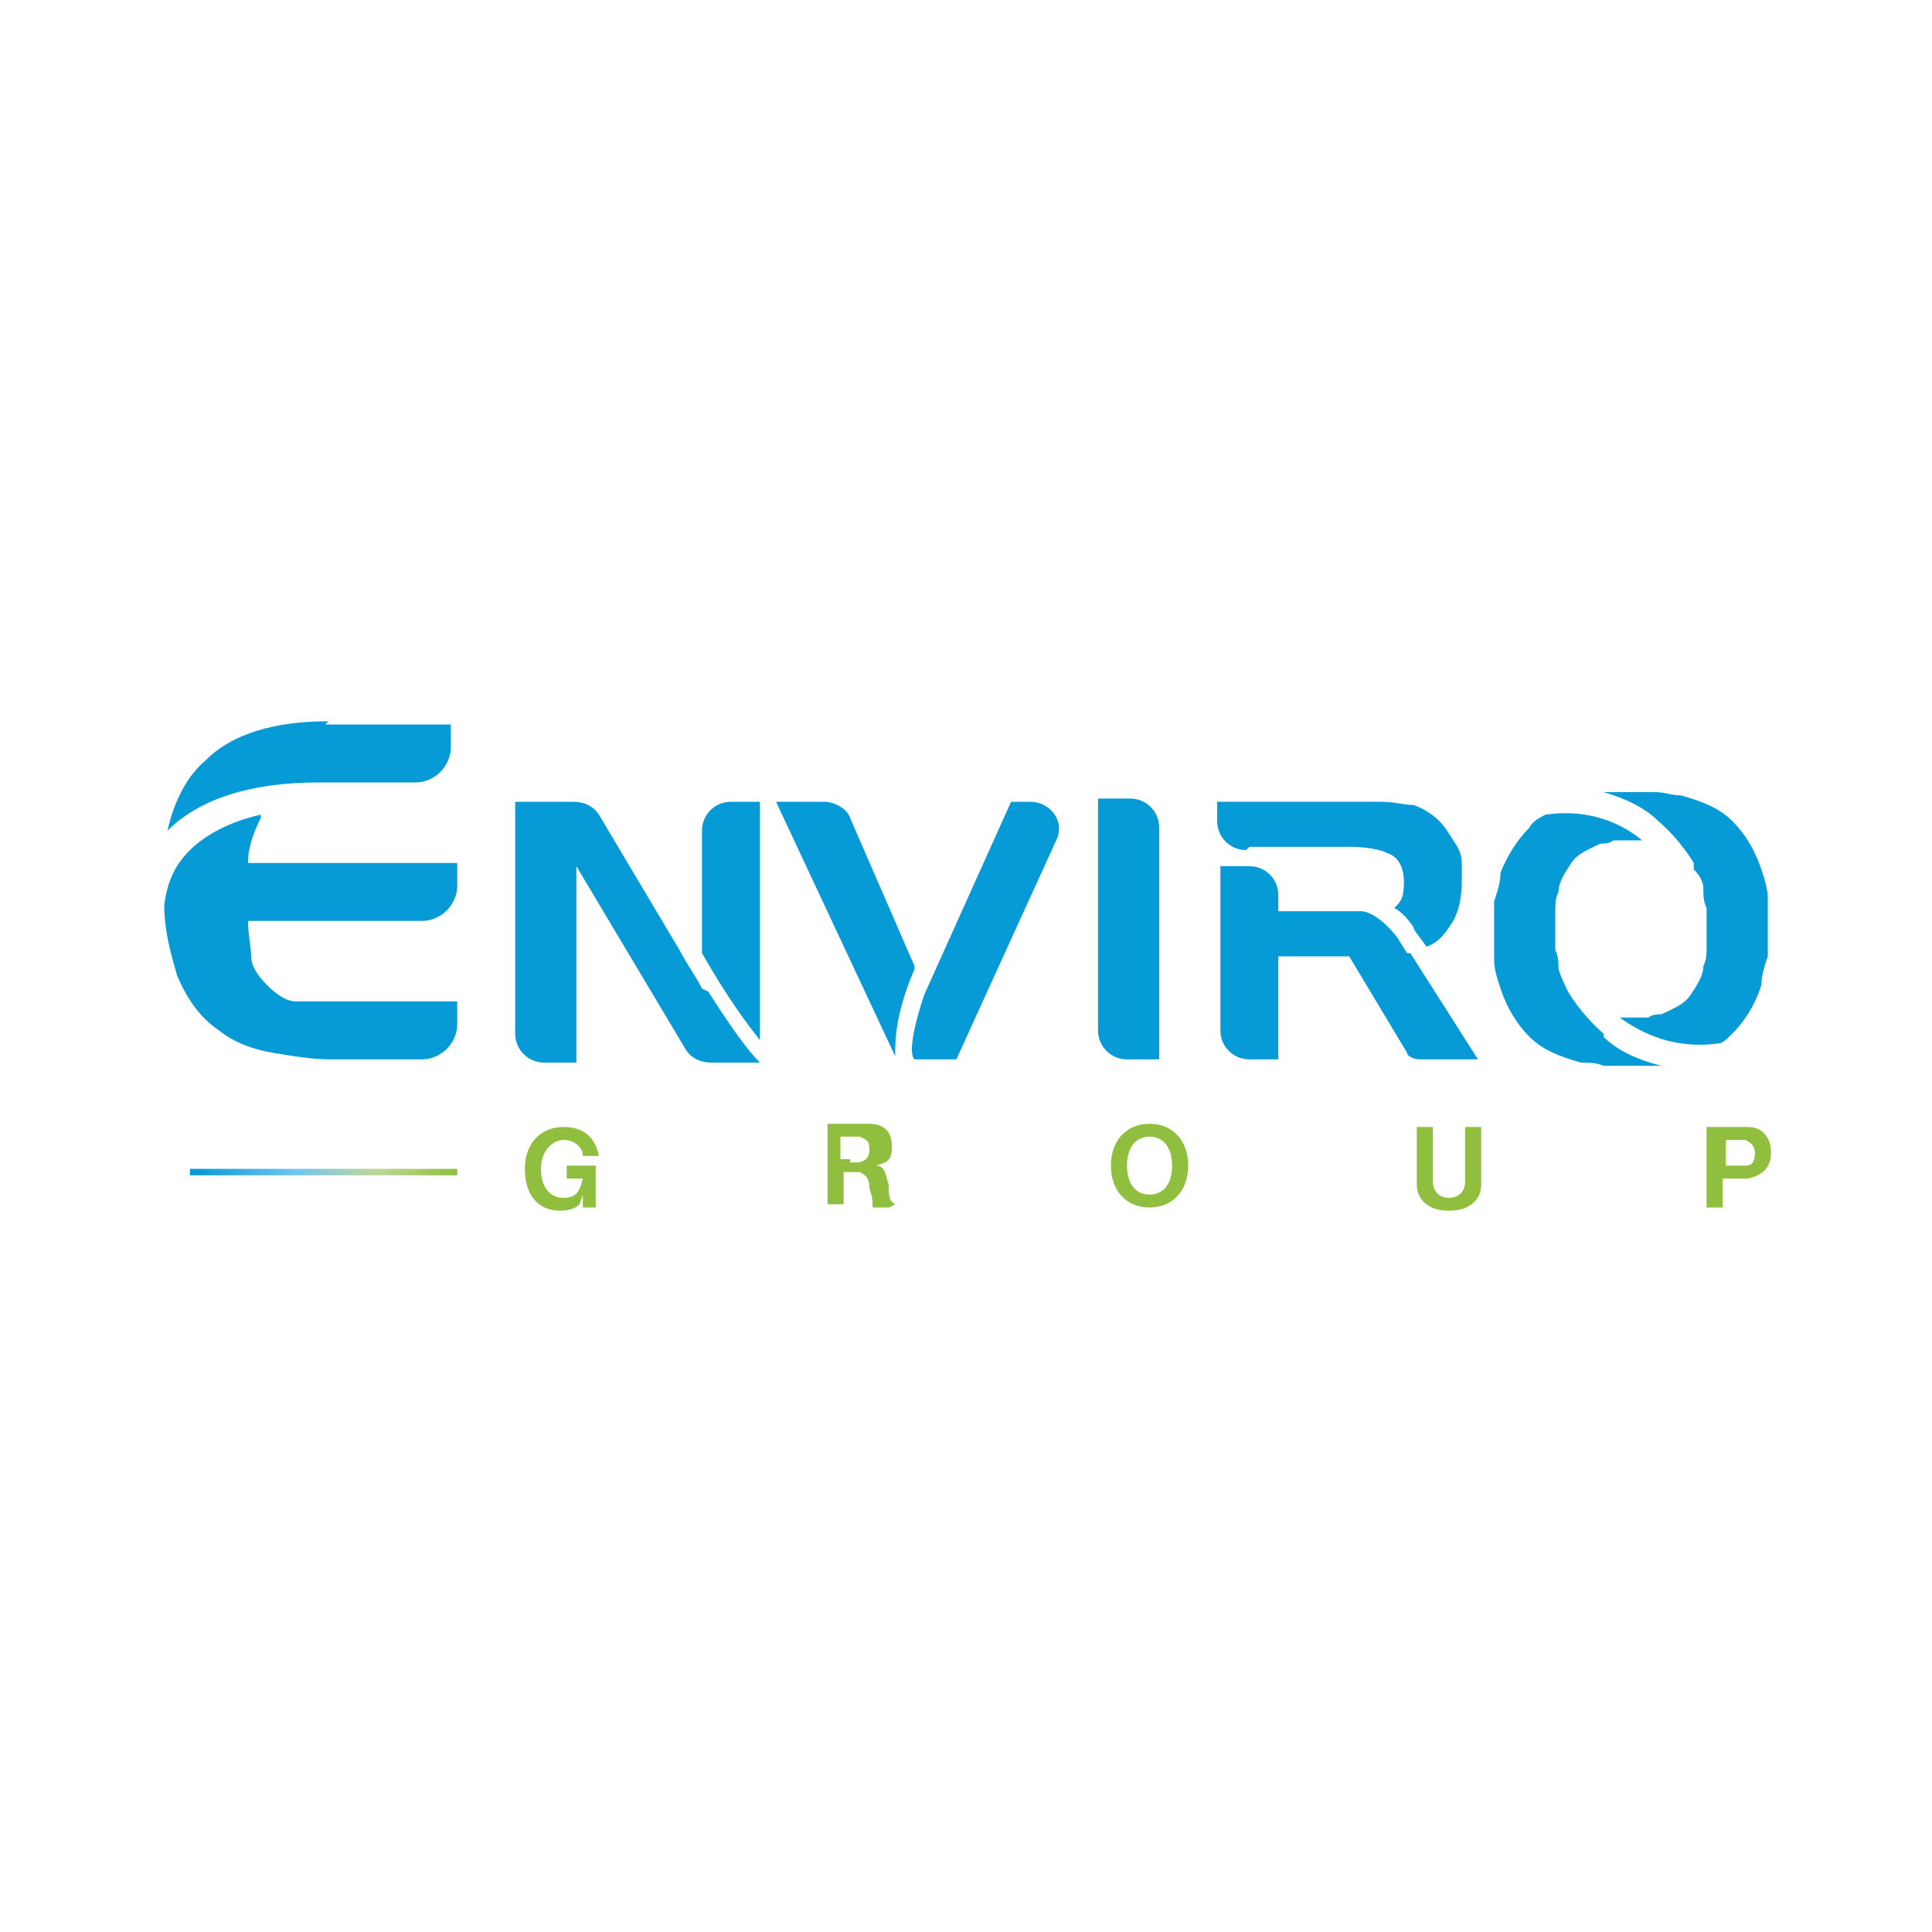
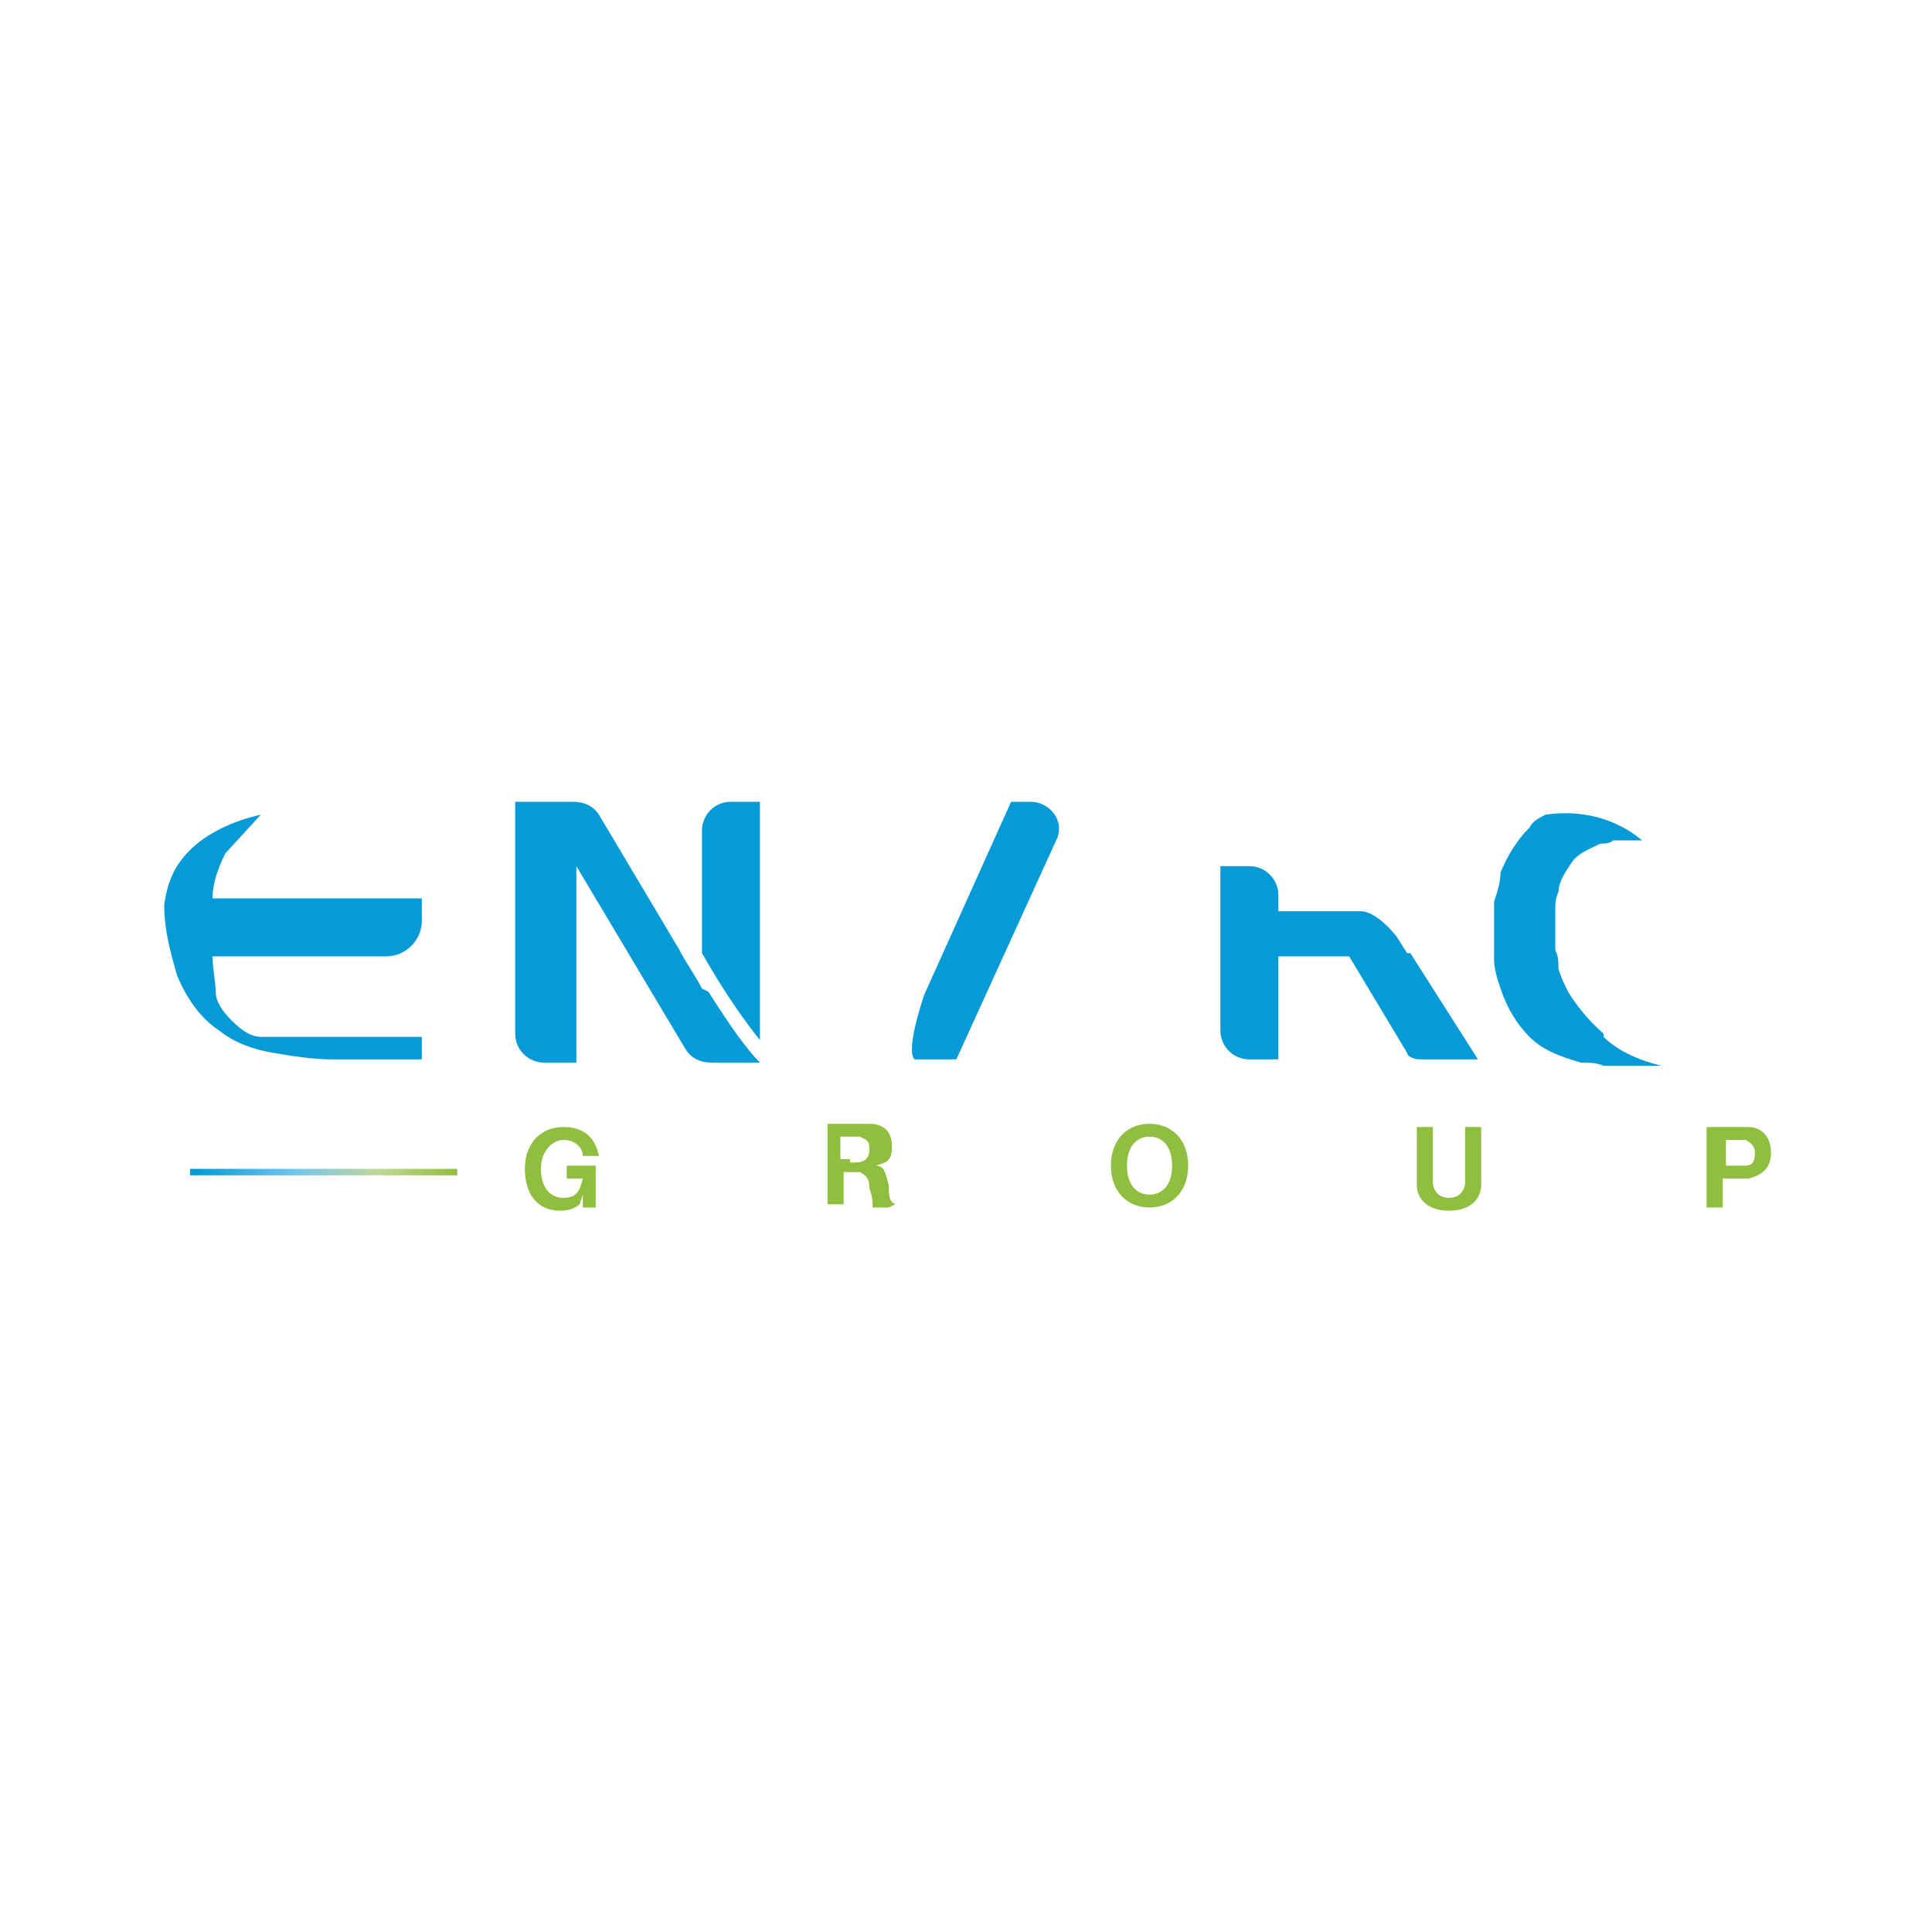
<svg xmlns="http://www.w3.org/2000/svg" id="Layer_1" viewBox="0 0 60 60">
  <defs>
    <style>      .st0 {        fill: #90bf3f;      }      .st1 {        fill: #069ad7;      }      .st2 {        fill: none;        stroke: url(#linear-gradient);        stroke-miterlimit: 10;        stroke-width: .2px;      }    </style>
    <linearGradient id="linear-gradient" x1="7706.3" y1="-2116.8" x2="7714.6" y2="-2116.8" gradientTransform="translate(7720.5 2153.2) rotate(-180) scale(1 -1)" gradientUnits="userSpaceOnUse">
      <stop offset="0" stop-color="#8fbe3f" />
      <stop offset="0" stop-color="#8fbe3f" />
      <stop offset=".3" stop-color="#bfd897" />
      <stop offset=".6" stop-color="#74c6ed" />
      <stop offset="1" stop-color="#0099d6" />
    </linearGradient>
  </defs>
  <g id="Layer_1-2">
    <g>
      <line class="st2" x1="14.2" y1="36.4" x2="5.9" y2="36.4" />
-       <path class="st1" d="M34.1,32v-7.2h1c.5,0,.9.4.9.9v7.2h-1c-.5,0-.9-.4-.9-.9Z" />
      <g>
-         <path class="st1" d="M38.8,26.3h3.2s.7,0,1.1.2c.3.1.5.4.5.9s-.1.6-.3.8c.2.1.4.3.6.6,0,.1.2.3.4.6,0,0,0,0,0,0,.3-.1.5-.3.7-.6.3-.4.4-.9.4-1.5v-.3c0-.3,0-.5-.2-.8s-.3-.5-.5-.7c-.2-.2-.5-.4-.8-.5-.3,0-.6-.1-1-.1,0,0-.2,0-.3,0s-.2,0-.3,0h-4.5v.6c0,.5.4.9.9.9h0Z" />
        <path class="st1" d="M43.7,29.6c-.2-.3-.3-.5-.4-.6-.5-.6-.9-.7-1-.7-.1,0-.2,0-.2,0h-2.4v-.5c0-.5-.4-.9-.9-.9h-.9v5.1c0,.5.4.9.9.9h.9v-3.2h2.2l1.8,3c0,.1.2.2.4.2h1.8l-2.1-3.3s0,0,0,0h0Z" />
      </g>
      <g>
        <path class="st1" d="M49.8,32.1c-.7-.6-1.1-1.3-1.1-1.3h0c-.1-.2-.2-.4-.3-.7,0-.2,0-.4-.1-.6,0-.2,0-.4,0-.6s0-.4,0-.6c0-.2,0-.4.1-.6h0c0-.3.2-.6.4-.9s.5-.4.9-.6c.1,0,.3,0,.4-.1.1,0,.3,0,.5,0s.3,0,.4,0c-.6-.5-1.6-1-3-.8-.2.1-.4.2-.5.4-.4.4-.7.9-.9,1.4h0c0,.3-.1.6-.2.9,0,.3,0,.6,0,.9s0,.6,0,.9c0,.3.1.6.2.9.2.6.5,1.1.9,1.5.4.4.9.6,1.6.8.2,0,.5,0,.7.1.3,0,.5,0,.7,0s.6,0,.8,0c0,0,.2,0,.3,0-.8-.2-1.4-.5-1.8-.9h0Z" />
-         <path class="st1" d="M54.9,27.9c0-.3-.1-.6-.2-.9-.2-.6-.5-1.1-.9-1.5-.4-.4-.9-.6-1.6-.8-.3,0-.5-.1-.8-.1-.3,0-.6,0-.8,0s-.5,0-.8,0c0,0,0,0,0,0,.7.2,1.3.5,1.7.9.7.6,1.1,1.3,1.1,1.3v.2c.2.2.3.4.3.6,0,.2,0,.4.1.6,0,.2,0,.4,0,.6s0,.4,0,.6c0,.2,0,.4-.1.6,0,.3-.2.6-.4.9-.2.3-.5.4-.9.6-.1,0-.3,0-.4.1-.1,0-.3,0-.5,0s-.2,0-.4,0c.7.5,1.7,1,3.1.8.1,0,.3-.2.4-.3.4-.4.7-.9.9-1.5,0-.3.1-.6.2-.9,0-.3,0-.6,0-.9,0-.3,0-.6,0-.9Z" />
      </g>
      <g>
-         <path class="st1" d="M8.1,25.3c-.9.2-1.7.6-2.2,1.1-.5.5-.7,1-.8,1.7h0c0,.8.2,1.5.4,2.2.3.7.7,1.3,1.3,1.7.5.4,1.1.6,1.7.7s1.2.2,1.8.2h2.8c.6,0,1.1-.5,1.1-1.1v-.7h-3.9s-.1,0-.1,0c-.3,0-.7,0-1,0s-.6-.2-.9-.5c-.3-.3-.5-.6-.5-.9,0-.3-.1-.7-.1-1.1h5.4c.6,0,1.1-.5,1.1-1.1v-.7h-6.5c0-.5.2-1,.4-1.4h0Z" />
-         <path class="st1" d="M10.2,22.4c-1.7,0-3,.4-3.8,1.2-.6.5-1,1.3-1.2,2.2h0c1-1,2.6-1.5,4.7-1.5.1,0,.2,0,.3,0h2.7c.6,0,1.1-.5,1.1-1.1v-.7h-3.9s0,0,0,0Z" />
+         <path class="st1" d="M8.1,25.3c-.9.2-1.7.6-2.2,1.1-.5.5-.7,1-.8,1.7h0c0,.8.2,1.5.4,2.2.3.7.7,1.3,1.3,1.7.5.4,1.1.6,1.7.7s1.2.2,1.8.2h2.8v-.7h-3.9s-.1,0-.1,0c-.3,0-.7,0-1,0s-.6-.2-.9-.5c-.3-.3-.5-.6-.5-.9,0-.3-.1-.7-.1-1.1h5.4c.6,0,1.1-.5,1.1-1.1v-.7h-6.5c0-.5.2-1,.4-1.4h0Z" />
      </g>
      <g>
        <path class="st1" d="M23.6,32.2v-7.3h-.9c-.5,0-.9.4-.9.9v3.8c.8,1.4,1.4,2.2,1.8,2.7h0Z" />
        <path class="st1" d="M21.8,30.7h0c-.2-.4-.5-.8-.7-1.2l-2.5-4.2c-.2-.3-.5-.4-.8-.4h-1.8v7.2c0,.5.4.9.9.9h1v-6.1s3.4,5.7,3.4,5.7c.2.3.5.4.8.4h1.5c-.4-.4-.9-1.1-1.6-2.2h0Z" />
      </g>
      <g>
-         <path class="st1" d="M28.4,30l-2-4.6c-.1-.3-.5-.5-.8-.5h-1.5l3.7,7.9c0-.5,0-1.3.6-2.7h0Z" />
        <path class="st1" d="M32,24.9h-.6l-2.7,6h0c-.3.9-.5,1.8-.3,2,0,0,0,0,0,0h1.3l3.1-6.8c.3-.6-.2-1.2-.8-1.2Z" />
      </g>
      <g>
        <path class="st0" d="M18.5,36.2v1.3h-.4v-.4s-.1.3-.1.3c-.1.1-.3.2-.6.2-.7,0-1.1-.5-1.1-1.3s.5-1.3,1.2-1.3,1,.4,1.1.9h0s-.5,0-.5,0h0c0-.3-.3-.5-.6-.5s-.7.3-.7.9.3.9.7.9.5-.2.6-.6h-.5v-.4h1s0,0,0,0Z" />
        <path class="st0" d="M27.6,37.5h-.5c0-.2,0-.3-.1-.6,0-.3-.1-.4-.3-.5h-.5v1h-.5v-2.5h.9c.1,0,.2,0,.4,0,.4,0,.7.2.7.7s-.2.5-.5.6c.3,0,.3.3.4.6,0,.3,0,.5.2.6ZM26.4,36.1h.2c.2,0,.4-.1.4-.4s-.1-.3-.3-.4c0,0-.1,0-.2,0h-.4v.7h.3s0,0,0,0Z" />
        <path class="st0" d="M36.9,36.2c0,.8-.5,1.3-1.2,1.3s-1.2-.5-1.2-1.3.5-1.3,1.2-1.3,1.2.5,1.2,1.3ZM36.4,36.2c0-.6-.3-.9-.7-.9s-.7.3-.7.9.3.9.7.9.7-.3.7-.9Z" />
        <path class="st0" d="M46,36.5v.3c0,.4-.3.8-1,.8s-1-.4-1-.8v-1.8h.5v1.7c0,.3.2.5.5.5s.5-.2.5-.5v-1.7h.5v1.5h0Z" />
        <path class="st0" d="M55,35.8c0,.5-.3.7-.7.8-.1,0-.2,0-.4,0h-.4v.9h-.5v-2.5h.9c.1,0,.2,0,.4,0,.4,0,.7.3.7.8h0ZM54.5,35.8c0-.2-.1-.3-.3-.4,0,0-.1,0-.2,0h-.4v.8h.4c0,0,.2,0,.2,0,.2,0,.3-.1.3-.4h0Z" />
      </g>
    </g>
  </g>
</svg>